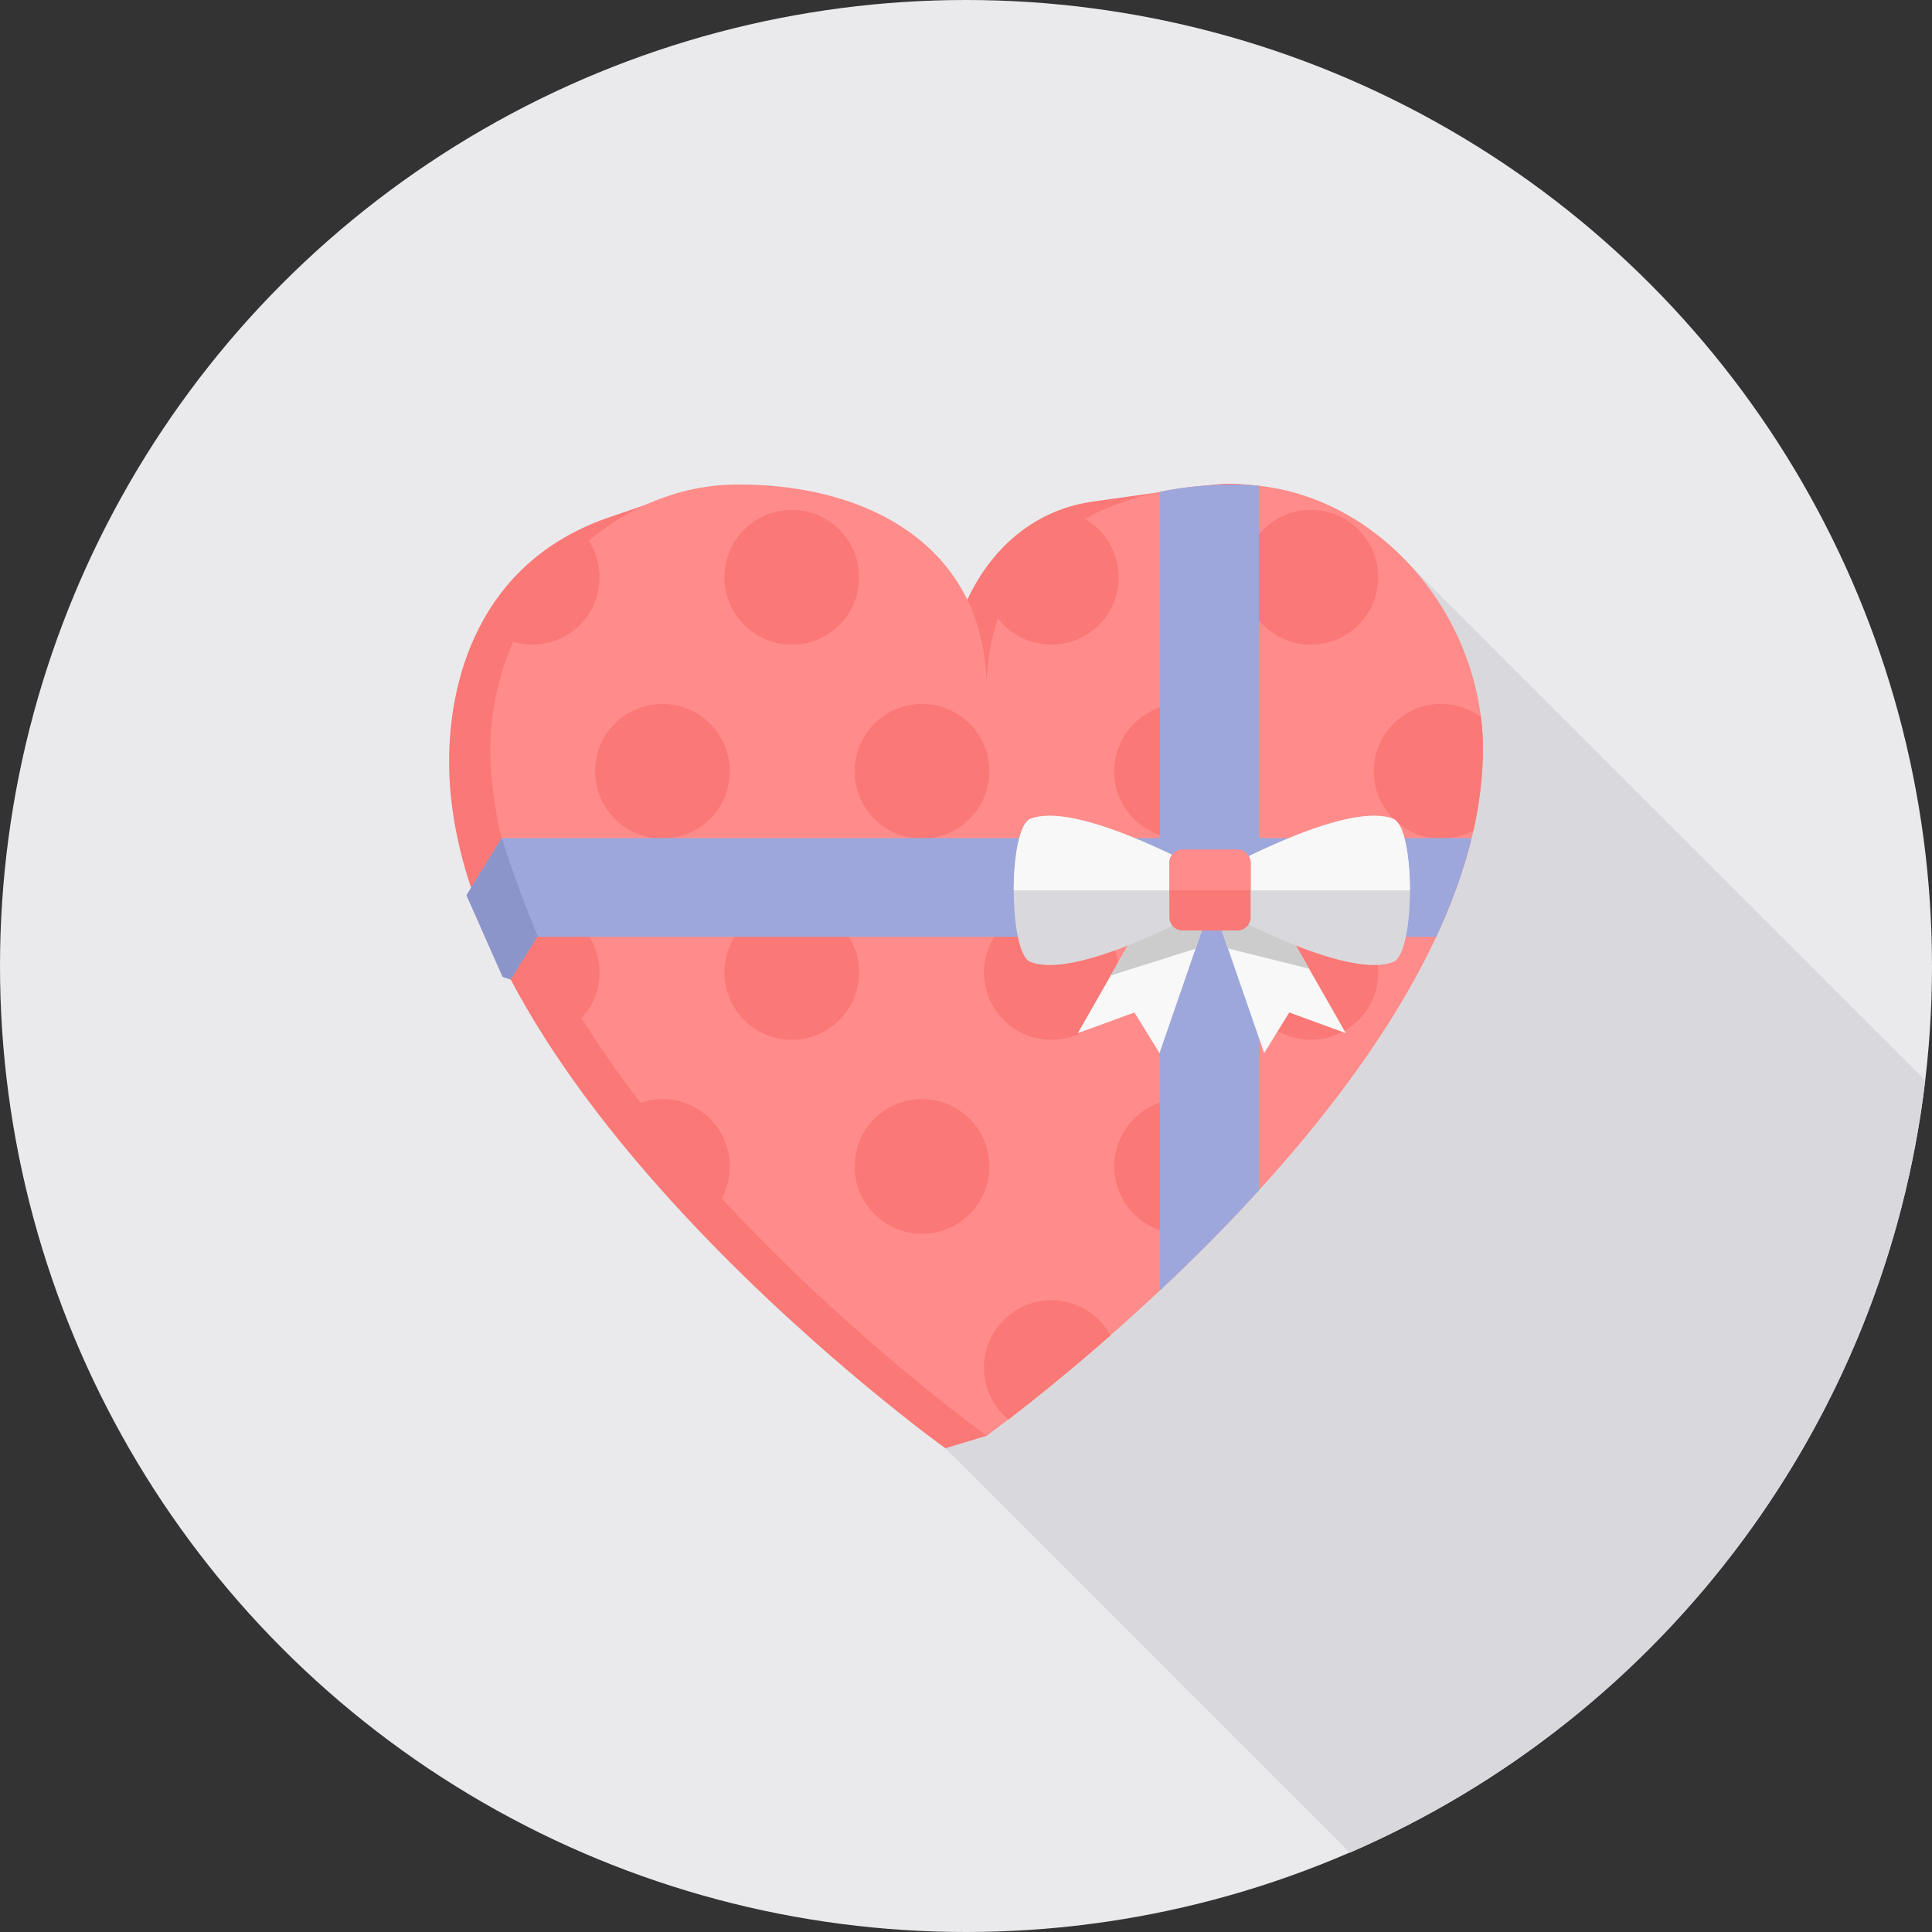
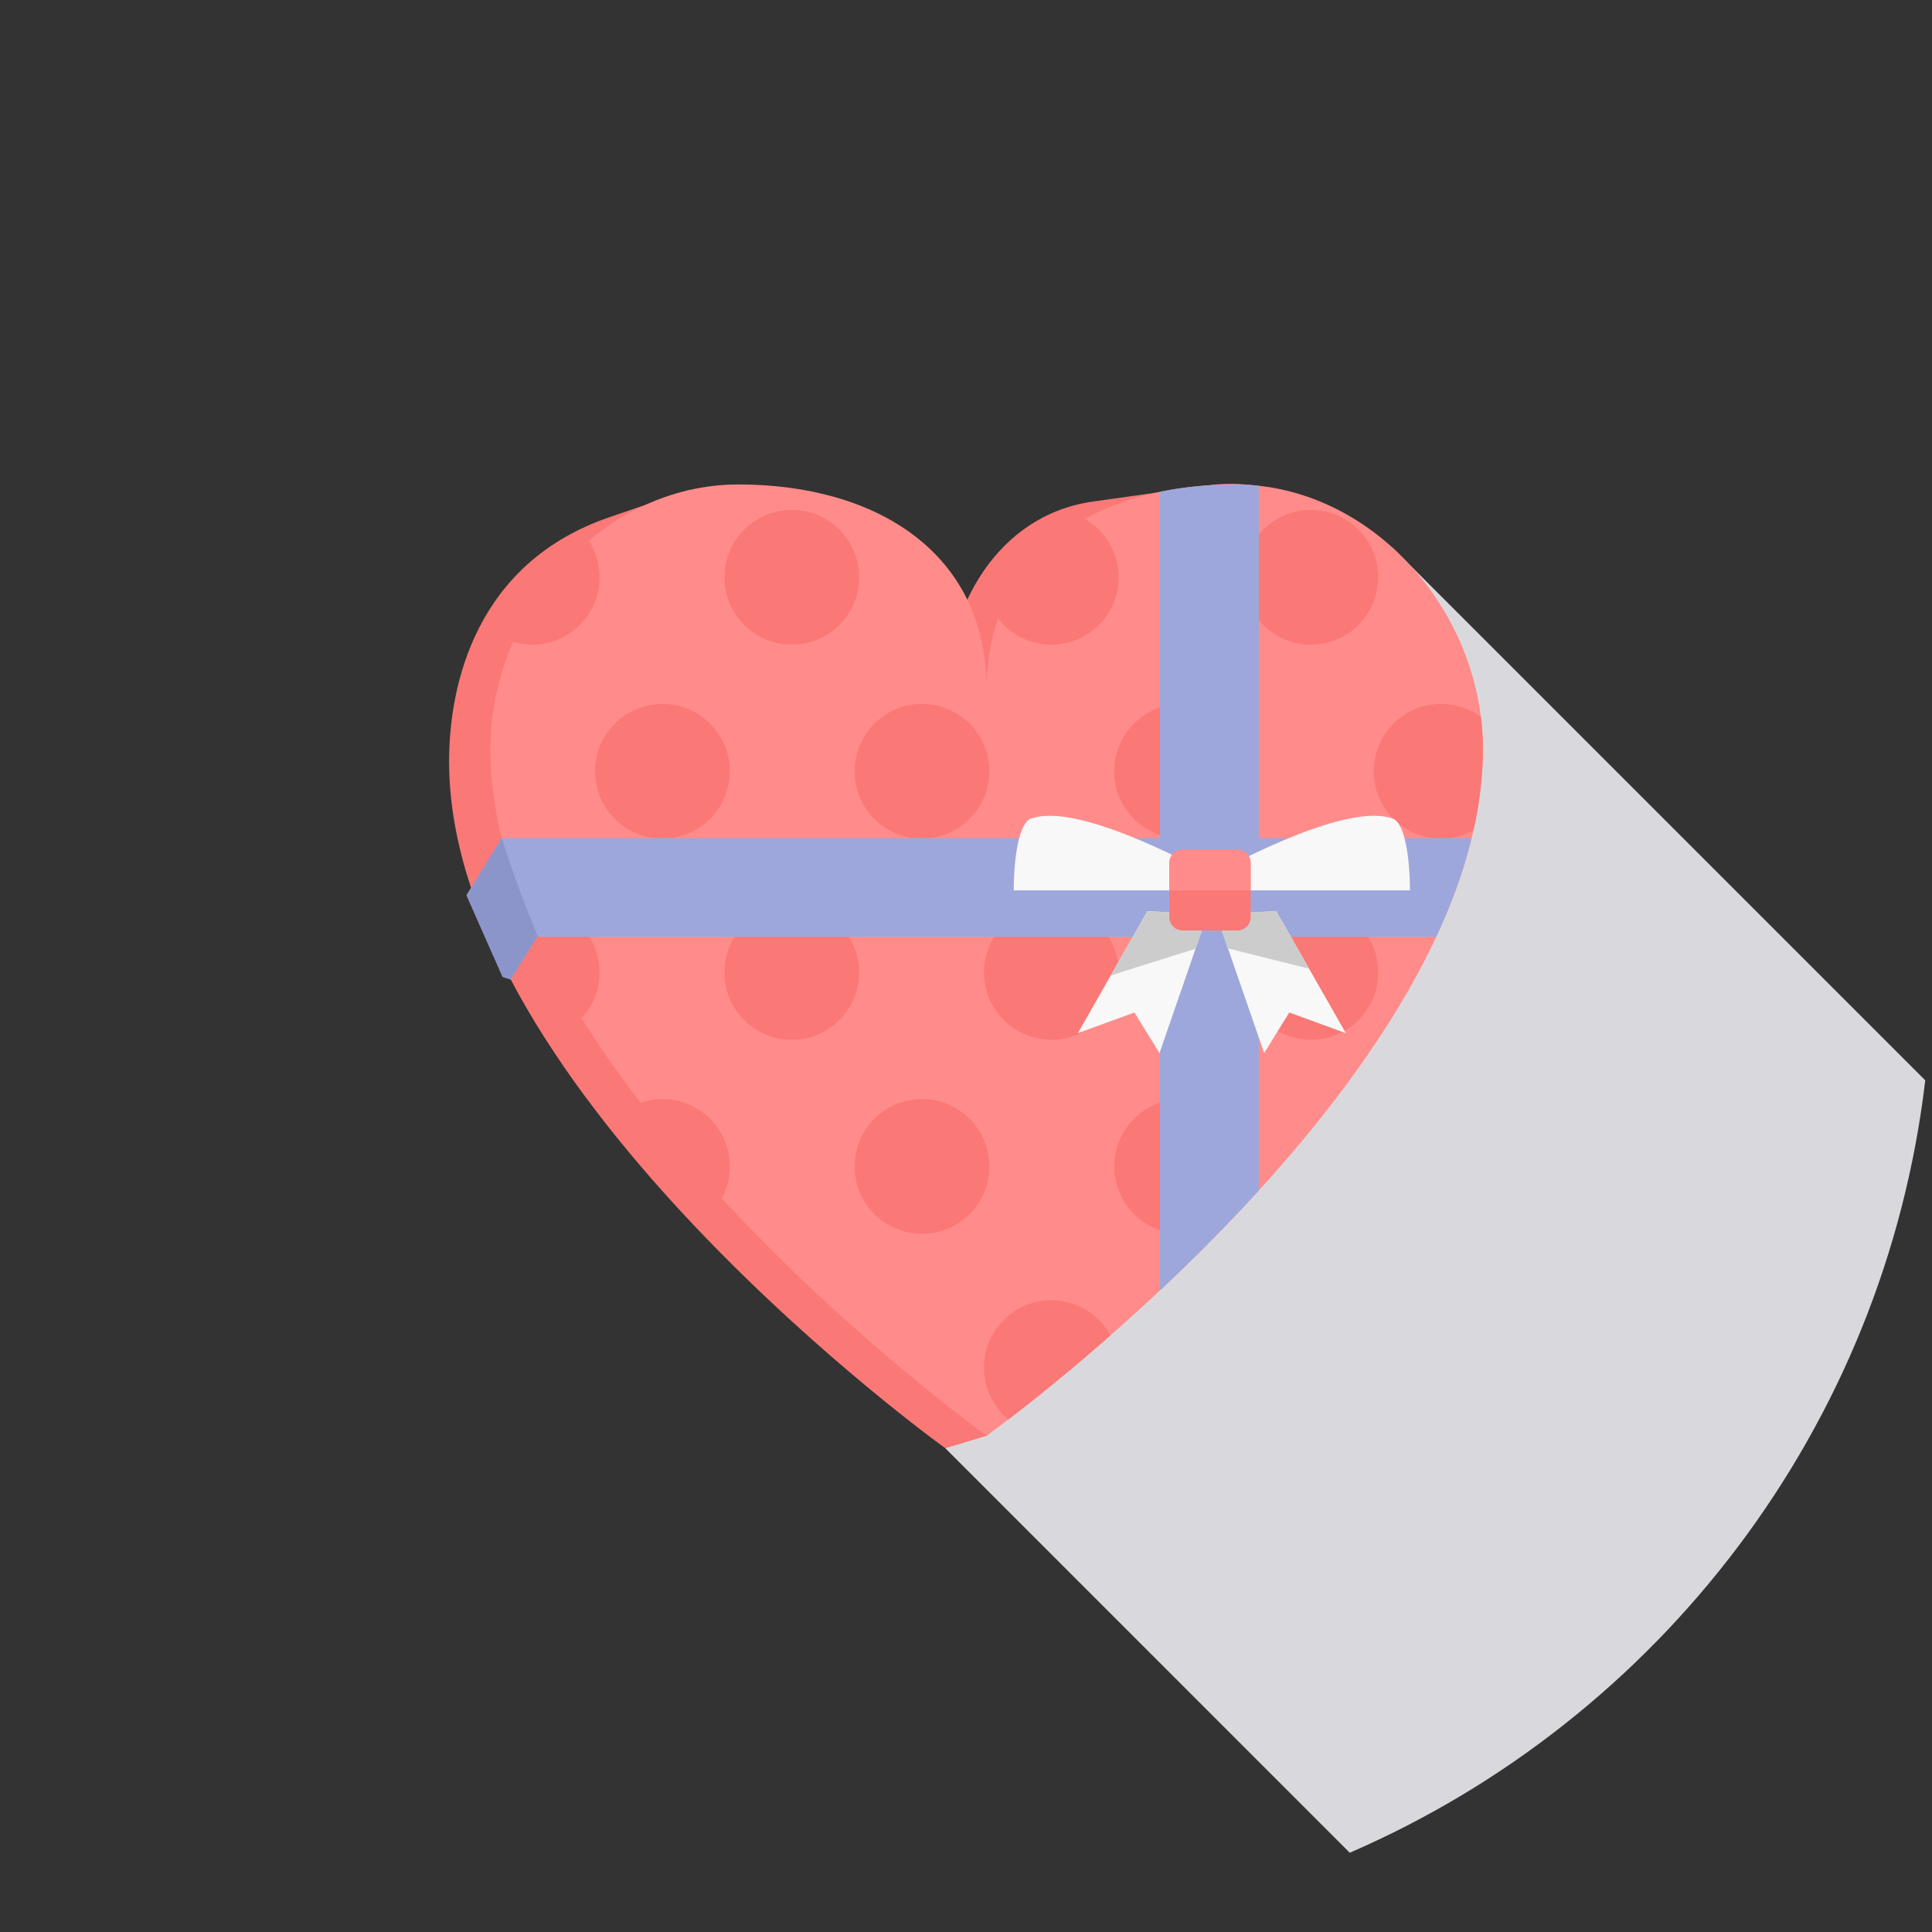
<svg xmlns="http://www.w3.org/2000/svg" height="800px" width="800px" version="1.1" id="Layer_1" viewBox="0 0 512 512" xml:space="preserve">
  <rect x="0" y="0" width="512" height="512" fill="#333333" stroke="none" />
-   <circle style="fill:#EAEAED;" cx="256" cy="256" r="256" />
  <path style="fill:#D9D9DD;" d="M510.211,286.299c-10.861,92.074-70.571,169.178-152.51,204.694L250.529,383.81l118.552-238.64  L510.211,286.299z" />
  <path style="fill:#FA7876;" d="M250.529,185.96c0-36.324-53.43-56.95-68.124-56.039l-20.903,7.145  c-35.389,12.108-42.488,44.369-42.488,64.719c0,87.607,131.515,182.024,131.515,182.024l10.942-3.324  c1.477-0.45-1.904-3.37-0.658-4.328c51.168-39.394,121.23-112.1,121.23-174.372c0-36.313-25.89-78.235-61.844-73.168l-30.518,4.294  C264.16,136.513,250.529,161.248,250.529,185.96z" />
  <path style="fill:#FF8C8A;" d="M261.471,182.625c0-36.313-29.433-54.238-65.757-54.238c-36.313,0-65.757,33.75-65.757,70.074  c0,87.596,131.515,182.024,131.515,182.024s131.515-94.429,131.515-182.024c0-36.324-29.433-70.074-65.757-70.074  C290.916,128.387,261.471,146.312,261.471,182.625z" />
  <path style="fill:#FA7876;" d="M156.031,143.288c-8.553,7.156-15.467,16.436-20.026,26.825c1.593,0.473,3.29,0.727,5.044,0.727  c9.857,0,17.845-7.999,17.845-17.856C158.893,149.417,157.843,146.081,156.031,143.288z M138.74,240.002  c4.063,10.123,9.326,20.118,15.398,29.837c2.955-3.186,4.755-7.445,4.755-12.131c0-9.857-7.987-17.856-17.845-17.856  C140.264,239.852,139.502,239.91,138.74,240.002z M169.778,292.22c6.845,8.876,14.128,17.383,21.504,25.359  c1.35-2.516,2.124-5.402,2.124-8.461c0-9.857-7.987-17.856-17.845-17.856C173.529,291.262,171.59,291.608,169.778,292.22z   M267.231,376.18c5.794-4.444,15.513-12.143,27.055-22.288c-3.024-5.552-8.911-9.315-15.675-9.315  c-9.857,0-17.845,7.999-17.845,17.856C260.767,367.962,263.272,372.902,267.231,376.18z M390.481,220.057  c1.616-7.214,2.505-14.428,2.505-21.596c0-2.839-0.173-5.667-0.531-8.461c-2.955-2.17-6.602-3.451-10.55-3.451  c-9.857,0-17.845,7.987-17.845,17.845c0,9.857,7.987,17.845,17.845,17.845C385.01,222.238,387.93,221.453,390.481,220.057z   M287.499,137.505c-10.711,5.91-18.86,14.705-22.993,26.421c3.267,4.201,8.368,6.914,14.105,6.914  c9.857,0,17.845-7.999,17.845-17.856C296.456,146.37,292.855,140.587,287.499,137.505z M313.124,291.262  c9.857,0,17.845,7.999,17.845,17.856s-7.987,17.845-17.845,17.845c-9.857,0-17.845-7.987-17.845-17.845  S303.266,291.262,313.124,291.262z M244.342,291.262c9.857,0,17.845,7.999,17.845,17.856s-7.987,17.845-17.845,17.845  s-17.856-7.987-17.856-17.845S234.485,291.262,244.342,291.262z M347.393,239.852c9.857,0,17.856,7.999,17.856,17.856  c0,9.857-7.999,17.845-17.856,17.845c-9.857,0-17.845-7.987-17.845-17.845C329.548,247.851,337.536,239.852,347.393,239.852z   M278.612,239.852c9.857,0,17.845,7.999,17.845,17.856c0,9.857-7.987,17.845-17.845,17.845c-9.857,0-17.845-7.987-17.845-17.845  C260.767,247.851,268.754,239.852,278.612,239.852z M209.83,239.852c9.857,0,17.845,7.999,17.845,17.856  c0,9.857-7.987,17.845-17.845,17.845c-9.857,0-17.856-7.987-17.856-17.845C191.974,247.851,199.973,239.852,209.83,239.852z   M313.124,186.549c9.857,0,17.845,7.987,17.845,17.845c0,9.857-7.987,17.845-17.845,17.845c-9.857,0-17.845-7.987-17.845-17.845  C295.279,194.536,303.266,186.549,313.124,186.549z M244.342,186.549c9.857,0,17.845,7.987,17.845,17.845  c0,9.857-7.987,17.845-17.845,17.845s-17.856-7.987-17.856-17.845C226.486,194.536,234.485,186.549,244.342,186.549z   M175.561,186.549c9.857,0,17.845,7.987,17.845,17.845c0,9.857-7.987,17.845-17.845,17.845c-9.857,0-17.856-7.987-17.856-17.845  C157.704,194.536,165.703,186.549,175.561,186.549z M347.393,135.139c9.857,0,17.856,7.987,17.856,17.845  s-7.999,17.856-17.856,17.856c-9.857,0-17.845-7.999-17.845-17.856S337.536,135.139,347.393,135.139z M209.83,135.139  c9.857,0,17.845,7.987,17.845,17.845s-7.987,17.856-17.845,17.856c-9.857,0-17.856-7.999-17.856-17.856  S199.973,135.139,209.83,135.139z" />
  <g>
    <path style="fill:#9EA7DB;" d="M307.399,341.98c8.461-7.941,17.394-16.84,26.19-26.478V128.733   c-2.089-0.231-4.213-0.346-6.36-0.346c-6.902,0-13.562,0.646-19.83,1.951V341.98z" />
    <path style="fill:#9EA7DB;" d="M142.33,248.267h238.294c4.028-8.634,7.226-17.394,9.372-26.178H132.957l-9.326,15.155l9.569,21.631   l2.147,0.704L142.33,248.267z" />
  </g>
  <path style="fill:#8C95C9;" d="M142.33,248.267h0.219c-3.417-8.357-6.66-17.014-9.592-26.178l-9.326,15.155l9.569,21.631  l2.147,0.704L142.33,248.267z" />
  <path style="fill:#F8F8F8;" d="M304.074,241.48l-18.445,32.33l15.005-5.494l6.648,10.769l12.731-36.855L304.074,241.48z   M338.228,241.48l18.445,32.33l-15.005-5.494l-6.648,10.769l-12.743-36.855L338.228,241.48z" />
  <path style="fill:#CCCCCC;" d="M304.074,241.48l-9.73,17.037l22.508-7.11l3.163-9.176L304.074,241.48z M325.428,251.348  l21.492,5.367l-8.691-15.236l-15.952,0.75L325.428,251.348z" />
-   <path style="fill:#D9D9DD;" d="M321.146,231.992l-0.219-0.127l-0.012-0.289l-0.658-0.081c-5.575-3.07-35.551-19.08-47.186-14.497  c-5.887,2.332-5.887,35.608,0,37.928c11.635,4.582,41.611-11.415,47.186-14.486l0.658-0.081l0.012-0.289l0.219-0.127l0.115-3.982  L321.146,231.992z M321.146,239.944l-0.104-3.982l0.104-3.971l0.231-0.127l0.012-0.289l0.658-0.081  c5.575-3.07,35.539-19.08,47.186-14.497c5.887,2.332,5.887,35.608,0,37.928c-11.646,4.582-41.611-11.415-47.186-14.486l-0.658-0.081  l-0.012-0.289L321.146,239.944z" />
  <path style="fill:#F8F8F8;" d="M321.146,231.992l-0.219-0.127l-0.012-0.289l-0.658-0.081c-5.575-3.07-35.551-19.08-47.186-14.486  c-2.943,1.154-4.421,10.053-4.421,18.953h52.391L321.146,231.992l0.231-0.127l0.012-0.289l0.658-0.081  c5.575-3.07,35.539-19.08,47.186-14.486c2.943,1.154,4.421,10.053,4.421,18.953h-52.391L321.146,231.992z" />
  <path style="fill:#FA7876;" d="M313.401,225.17h14.52c1.928,0,3.509,1.581,3.509,3.509v14.405c0,1.928-1.581,3.509-3.509,3.509  h-14.52c-1.928,0-3.509-1.581-3.509-3.509v-14.405C309.892,226.751,311.473,225.17,313.401,225.17z" />
  <path style="fill:#FF8C8A;" d="M313.401,225.17h14.52c1.939,0,3.509,1.581,3.509,3.509v7.283h-21.538v-7.283  C309.892,226.751,311.473,225.17,313.401,225.17z" />
</svg>